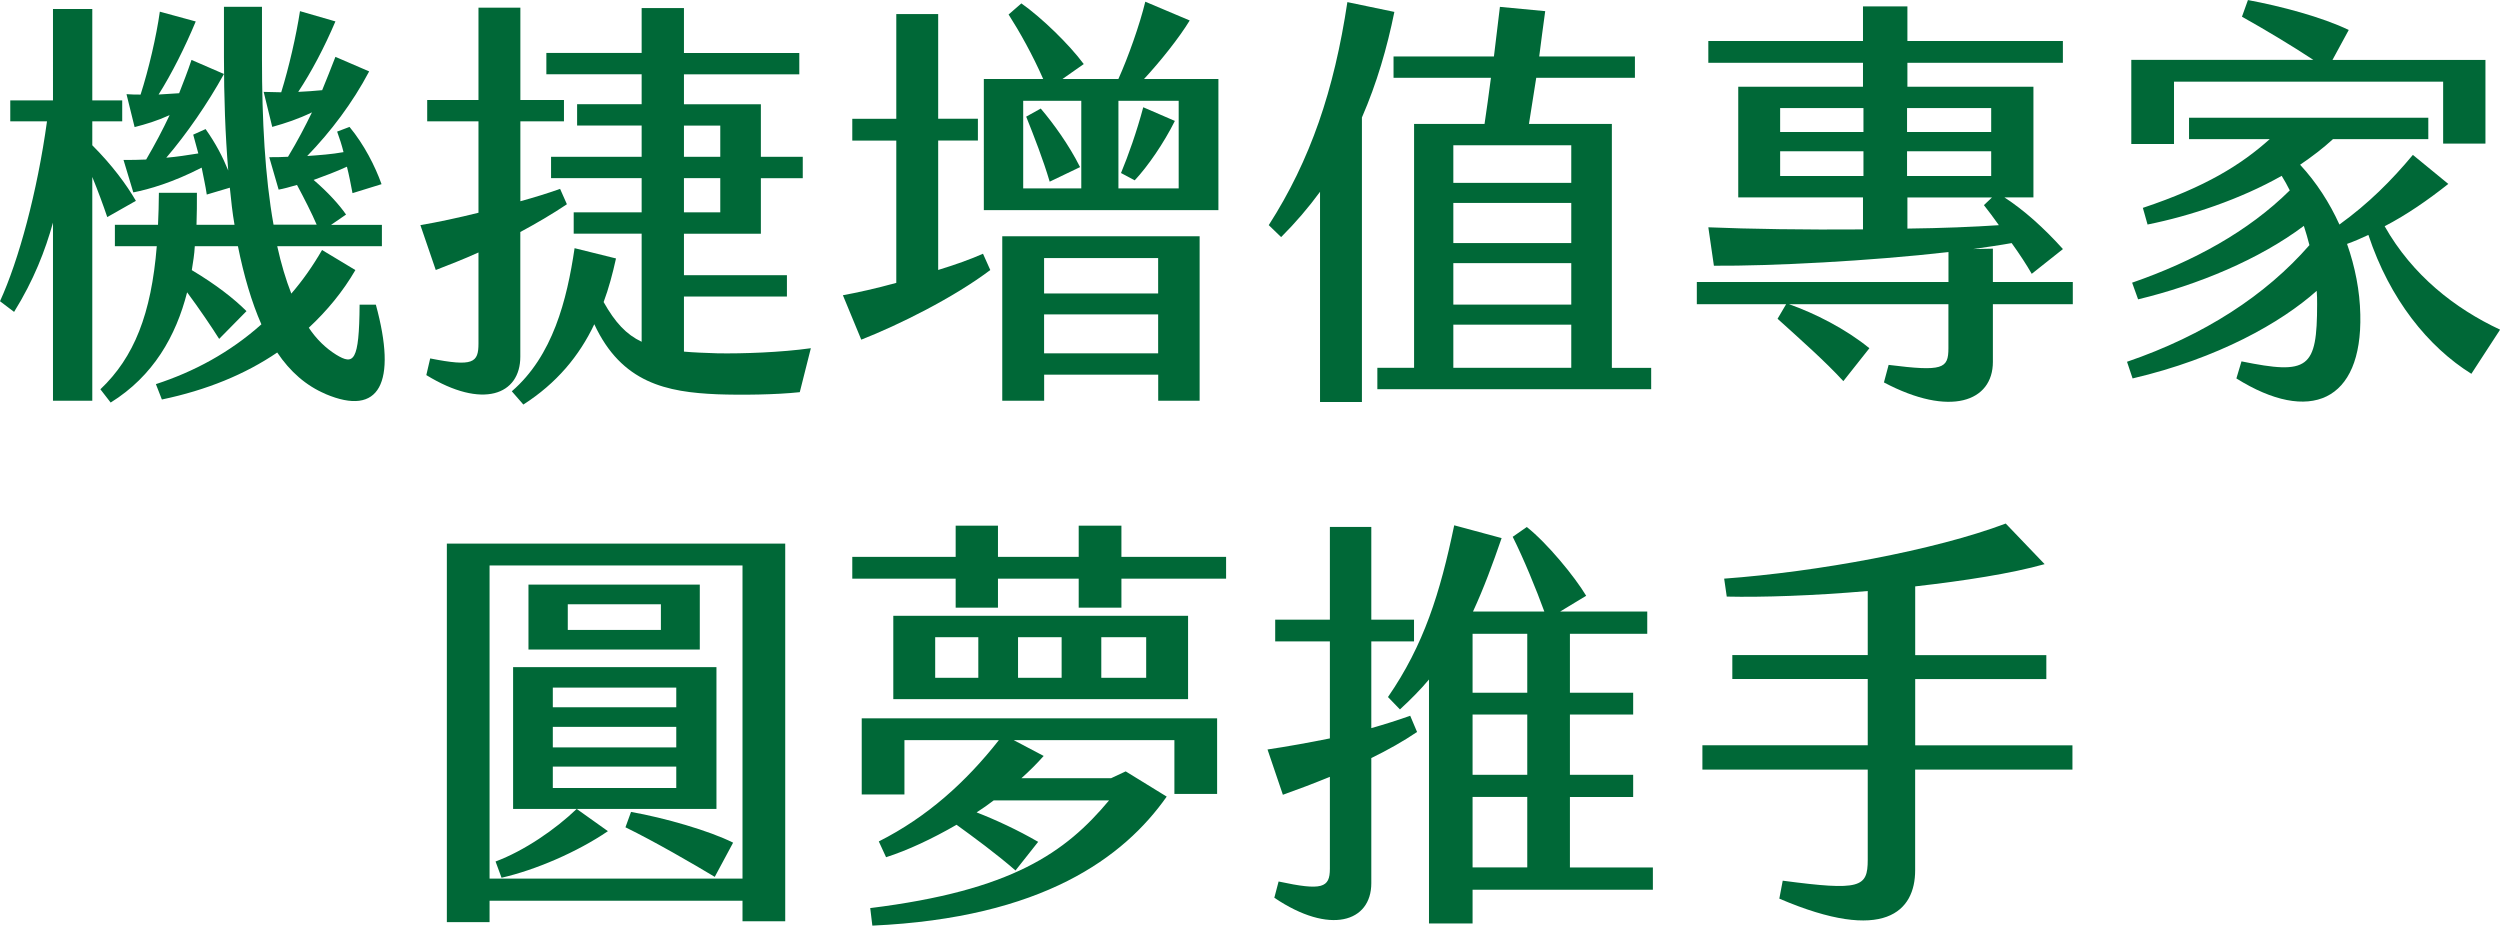
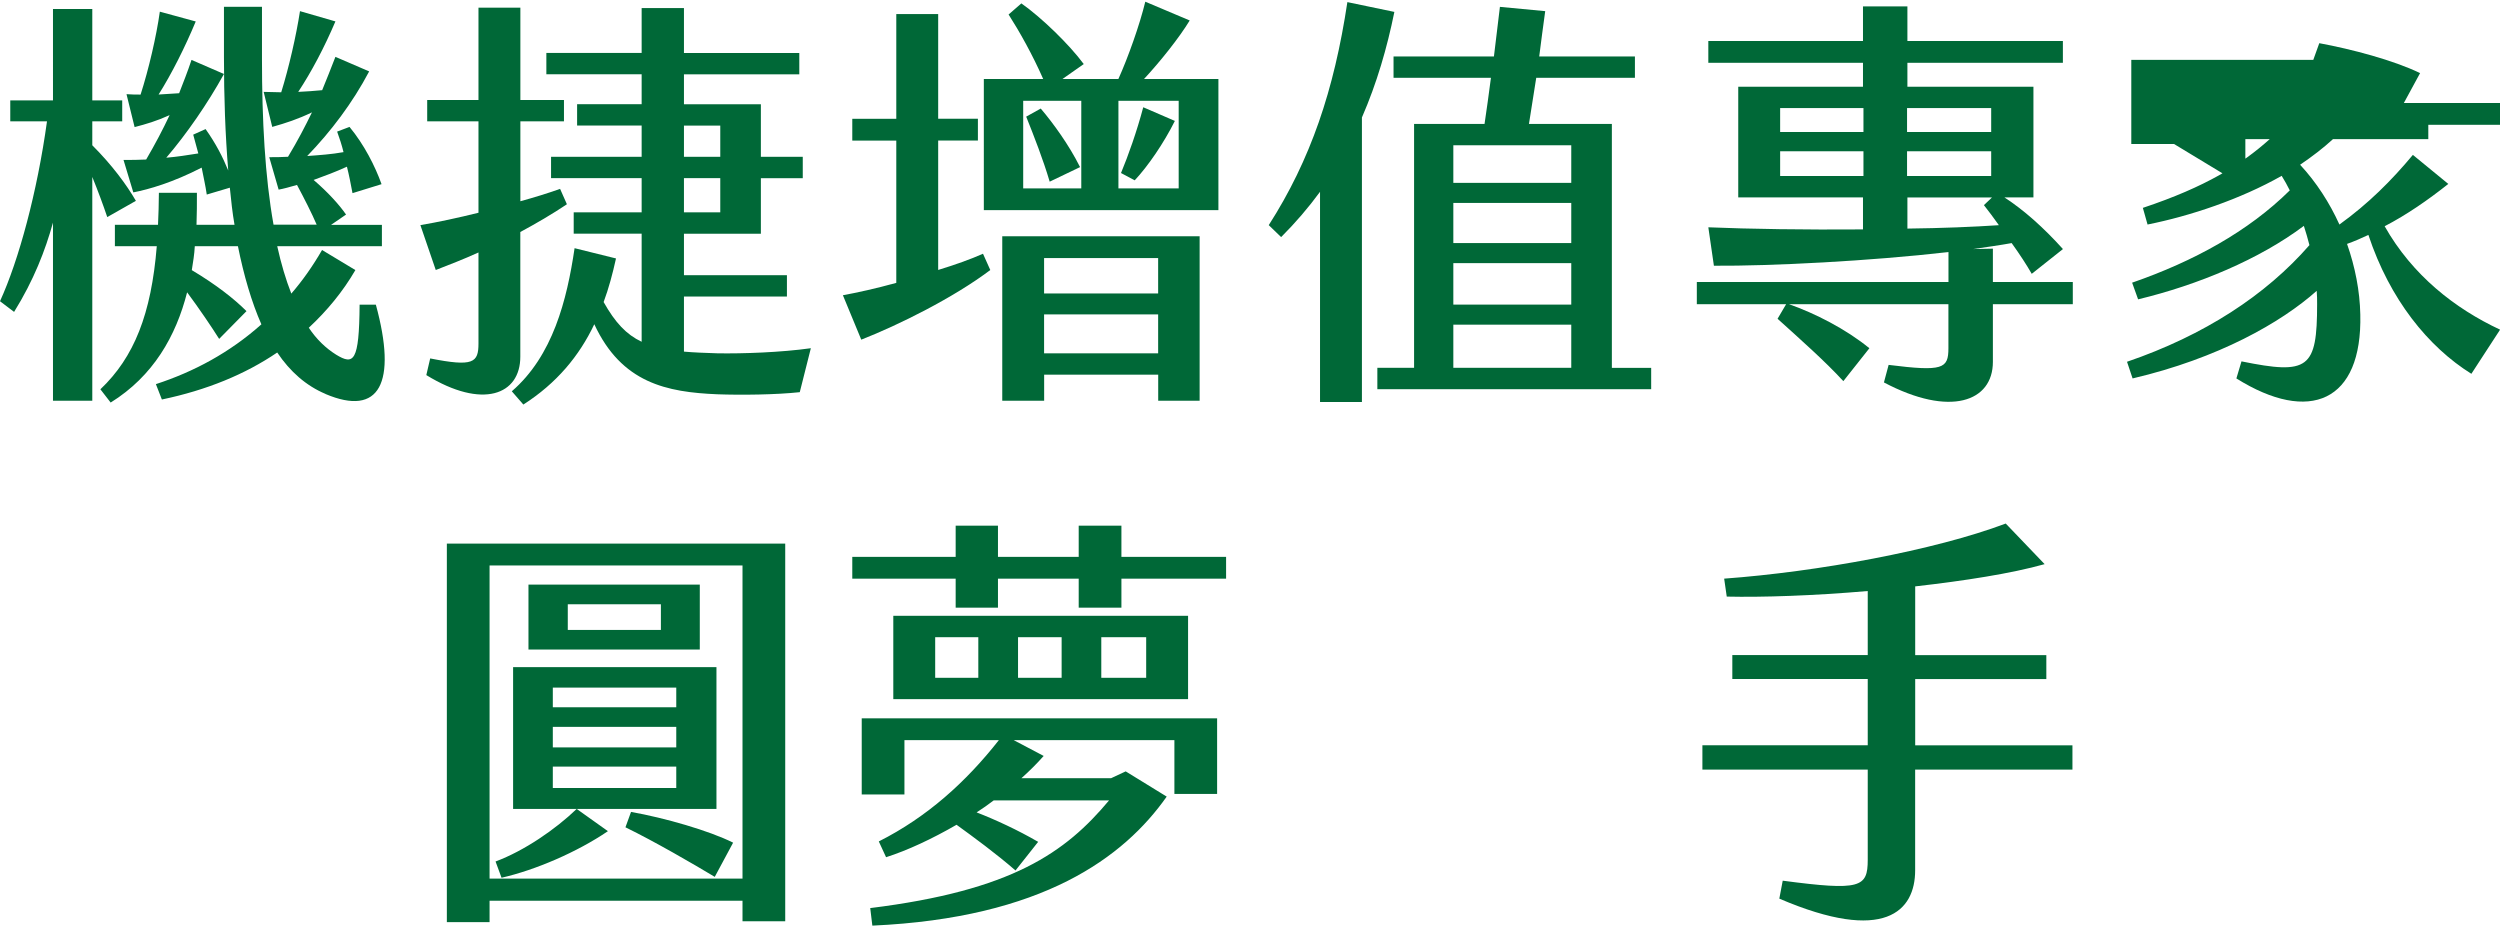
<svg xmlns="http://www.w3.org/2000/svg" id="_圖層_2" data-name="圖層 2" viewBox="0 0 426.09 157.75">
  <defs>
    <style>
      .cls-1 {
        fill: #006837;
      }
    </style>
  </defs>
  <g id="_圖層_1-2" data-name="圖層 1">
    <g>
      <path class="cls-1" d="M15.73,30.14v38.16h-6.7v-30.36c-1.31,4.73-3.28,9.83-6.63,15.22l-2.4-1.82c3.2-6.99,6.34-18.57,8.01-30.66H1.75v-3.57h7.28V1.53h6.7v15.58h5.1v3.57h-5.1v4.08c3.35,3.35,5.83,6.7,7.43,9.47l-4.88,2.77c-.66-1.97-1.6-4.51-2.55-6.84ZM55.48,67.14c-3.28-1.38-6.04-3.79-8.23-7.06-5.46,3.71-12.01,6.41-19.66,8.01l-1.02-2.62c6.48-2.11,12.6-5.39,17.98-10.19-1.67-3.79-2.99-8.3-4-13.32h-7.35c-.07,1.38-.29,2.69-.51,4.08,4.15,2.48,7.21,4.88,9.32,6.99l-4.66,4.73c-1.24-1.97-3.35-5.1-5.46-7.94-1.89,7.43-5.75,14.27-13.03,18.79l-1.75-2.26c5.75-5.46,8.67-12.82,9.61-24.39h-7.14v-3.64h7.35c.07-1.75.15-3.57.15-5.46h6.48c0,1.82,0,3.64-.07,5.46h6.48c-.36-2.04-.58-4.15-.8-6.33l-3.93,1.17c-.22-1.53-.58-3.06-.87-4.59-4.95,2.55-9.03,3.71-11.65,4.22l-1.67-5.53c1.31,0,2.55,0,3.86-.07,1.53-2.62,2.84-5.1,4-7.57-2.26,1.02-4,1.53-5.97,2.04l-1.38-5.61c.87.07,1.67.07,2.4.07,1.38-4.3,2.69-9.9,3.28-14.13l6.12,1.67c-1.82,4.37-4.08,8.88-6.33,12.45l3.5-.22c.73-1.89,1.46-3.71,2.11-5.68l5.53,2.4c-2.77,5.02-6.34,10.19-9.83,14.27,1.82-.15,3.64-.44,5.46-.73l-.87-3.2,2.11-.95c1.75,2.48,2.91,4.73,3.86,7.06-.51-6.12-.73-12.6-.73-19.22V1.16h6.48v8.88c0,10.41.51,20.1,1.97,28.25h7.35c-.8-1.89-2.18-4.59-3.35-6.77-1.24.36-2.33.66-3.13.8l-1.6-5.53c1.02,0,2.11,0,3.2-.07,1.67-2.77,2.91-5.17,4.08-7.57-2.4,1.16-4.44,1.82-6.77,2.48l-1.46-5.97c1.02,0,2.04.07,2.99.07,1.31-4.22,2.55-9.61,3.2-13.83l6.04,1.75c-1.89,4.44-4.08,8.59-6.34,12.01,1.38-.07,2.69-.15,4.08-.29.73-1.75,1.46-3.64,2.26-5.68l5.75,2.48c-2.84,5.39-6.55,10.27-10.56,14.42,2.11-.15,4.15-.29,6.19-.66-.29-1.17-.66-2.33-1.09-3.5l2.11-.8c2.48,2.99,4.37,6.7,5.46,9.76l-4.95,1.53c-.29-1.53-.58-3.06-.95-4.51-1.89.87-3.86,1.6-5.68,2.26,2.4,2.04,4.44,4.3,5.53,5.9l-2.55,1.75h8.66v3.64h-17.84c.66,2.99,1.46,5.68,2.4,8.08,1.89-2.18,3.64-4.66,5.24-7.43l5.68,3.42c-2.11,3.64-4.81,6.92-7.94,9.83,1.31,1.97,2.91,3.5,4.66,4.59,2.99,1.82,3.93,1.24,4-8.52h2.77c3.64,13.33.66,19.15-8.59,15.22Z" />
      <path class="cls-1" d="M88.68,60.8c0,6.48-6.41,9.03-16.02,3.13l.66-2.84c7.35,1.46,8.23.73,8.23-2.55v-15.51c-2.55,1.16-5.02,2.11-7.28,2.99l-2.62-7.65c2.99-.51,6.41-1.24,9.9-2.11v-15.58h-8.74v-3.64h8.74V1.31h7.14v15.73h7.43v3.64h-7.43v13.62c2.4-.66,4.73-1.38,6.77-2.11l1.16,2.62c-2.48,1.67-5.24,3.28-7.94,4.73v21.26ZM138.2,59.34l-1.89,7.5c-4,.44-10.05.51-14.05.36-8.59-.36-16.31-1.89-20.97-11.94-2.55,5.39-6.41,10.05-12.09,13.69l-1.97-2.26c6.99-6.04,9.39-15.51,10.7-24.39l7.06,1.75c-.58,2.62-1.24,5.1-2.11,7.43,1.97,3.5,3.86,5.53,6.48,6.77v-18.42h-11.58v-3.64h11.58v-5.83h-15.44v-3.64h15.44v-5.32h-11v-3.64h11v-5.1h-16.24v-3.64h16.24V1.38h7.21v7.65h19.66v3.64h-19.66v5.1h13.11v8.96h7.14v3.64h-7.14v9.47h-13.11v7.06h17.55v3.64h-17.55v9.39c1.67.15,3.57.22,5.75.29,4.22.07,10.78-.15,15.87-.87ZM116.57,21.41v5.32h6.19v-5.32h-6.19ZM122.76,30.36h-6.19v5.83h6.19v-5.83Z" />
      <path class="cls-1" d="M167.54,43.25l1.24,2.77c-6.26,4.73-15.66,9.39-21.99,11.87l-3.13-7.57c2.4-.44,5.68-1.16,9.1-2.11v-24.25h-7.5v-3.71h7.5V2.4h7.14v17.84h6.77v3.71h-6.77v22.06c2.84-.87,5.53-1.82,7.65-2.77ZM207.66,13.47v22.35h-39.98V13.47h10.12c-1.82-4.15-4.08-8.16-5.9-11l2.18-1.89c3.42,2.4,8.16,6.99,10.63,10.34l-3.64,2.55h9.54c1.67-3.71,3.64-9.25,4.59-13.18l7.57,3.2c-1.82,2.99-5.02,6.99-7.79,9.98h12.67ZM170.82,40.27h33.64v28.03h-7.06v-4.44h-19.44v4.44h-7.14v-28.03ZM184.29,17.18h-9.9v14.93h9.9v-14.93ZM178.9,30.95c-1.09-3.71-2.69-7.79-4-11.07l2.48-1.38c2.11,2.48,4.81,6.19,6.7,9.98l-5.17,2.48ZM177.95,50.02h19.44v-6.04h-19.44v6.04ZM177.95,60.22h19.44v-6.63h-19.44v6.63ZM200.89,17.18h-10.27v14.93h10.27v-14.93ZM193.39,30.73l-2.33-1.24c1.24-2.99,2.69-7.06,3.79-11.21l5.39,2.33c-1.89,3.79-4.59,7.72-6.84,10.12Z" />
      <path class="cls-1" d="M232.12,20.02v48.49h-7.14v-35.82c-1.97,2.69-4.15,5.24-6.63,7.72l-2.11-2.04c7.14-11.14,11.14-23.01,13.4-38.01l8.01,1.67c-1.24,6.12-2.99,12.16-5.53,17.99ZM281.42,62.69v3.64h-46.67v-3.64h6.26V21.12h12.01c.36-2.4.73-5.1,1.09-7.86h-16.6v-3.64h17.11l1.02-8.45,7.72.73c-.36,2.69-.73,5.32-1.02,7.72h16.31v3.64h-16.82l-1.24,7.86h14.13v41.58h6.7ZM267.8,24.76h-20.1v6.41h20.1v-6.41ZM267.8,34.59h-20.1v6.84h20.1v-6.84ZM267.8,44.85h-20.1v7.06h20.1v-7.06ZM267.8,55.34h-20.1v7.35h20.1v-7.35Z" />
      <path class="cls-1" d="M353.28,48.06v3.79h-13.62v9.83c0,6.77-7.28,9.47-18.57,3.5l.8-2.99c9.25,1.16,10.19.66,10.19-2.84v-7.5h-27.16c4.37,1.53,9.68,4.22,13.69,7.5l-4.44,5.61c-3.06-3.35-7.43-7.21-11.21-10.63l1.46-2.48h-15.22v-3.79h42.89v-5.1c-13.33,1.53-30.29,2.4-39.98,2.33l-.95-6.55c6.84.29,16.67.44,26.36.36v-5.46h-21.26V14.78h21.26v-4.08h-26.36v-3.71h26.36V1.09h7.57v5.9h26.5v3.71h-26.5v4.08h21.48v18.86h-4.95c3.35,2.18,6.7,5.17,9.98,8.81l-5.32,4.22c-.87-1.53-2.11-3.42-3.42-5.24-1.97.36-4.15.66-6.55,1.02l3.35-.07v5.68h13.62ZM303.4,22.5h14.2v-4.08h-14.2v4.08ZM317.6,30v-4.22h-14.2v4.22h14.2ZM325.03,22.5h14.34v-4.08h-14.34v4.08ZM325.03,30h14.34v-4.22h-14.34v4.22ZM325.1,38.96c5.83-.07,11.29-.29,15.58-.58-.87-1.24-1.75-2.4-2.55-3.42l1.38-1.31h-14.42v5.32Z" />
-       <path class="cls-1" d="M426.09,56.21l-4.88,7.5c-7.35-4.59-13.91-12.67-17.55-23.67-1.24.58-2.4,1.09-3.64,1.53,1.38,3.93,2.18,8.01,2.26,12.01.36,14.93-8.67,18.71-21.12,10.92l.87-2.91c11.43,2.33,12.89,1.24,12.89-9.76,0-.73,0-1.46-.07-2.26-6.04,5.39-16.75,11.5-31.38,14.93l-.95-2.84c13.18-4.51,23.67-11.36,31.09-19.88-.29-1.09-.58-2.18-.95-3.28-7.57,5.68-17.99,10.05-28.25,12.52l-1.02-2.84c10.49-3.64,19.81-8.74,26.87-15.73-.44-.87-.87-1.67-1.38-2.48-7.06,4-15.58,6.84-22.86,8.3l-.8-2.84c10.7-3.57,16.75-7.35,21.63-11.72h-13.76v-3.64h40.78v3.64h-16.24c-1.67,1.53-3.57,2.99-5.61,4.37,2.77,2.99,5.02,6.48,6.7,10.19,4.95-3.57,8.88-7.5,12.52-11.87l6.04,4.95c-3.5,2.77-7.06,5.24-10.85,7.21,4.73,8.37,12.01,14.05,19.66,17.62ZM370.53,24.54h-7.28v-14.34h31.02c-3.64-2.4-8.37-5.24-12.16-7.35l1.02-2.84c5.53,1.02,12.67,2.91,17.18,5.1l-2.77,5.1h26.07v14.27h-7.21v-10.56h-45.87v10.63Z" />
+       <path class="cls-1" d="M426.09,56.21l-4.88,7.5c-7.35-4.59-13.91-12.67-17.55-23.67-1.24.58-2.4,1.09-3.64,1.53,1.38,3.93,2.18,8.01,2.26,12.01.36,14.93-8.67,18.71-21.12,10.92l.87-2.91c11.43,2.33,12.89,1.24,12.89-9.76,0-.73,0-1.46-.07-2.26-6.04,5.39-16.75,11.5-31.38,14.93l-.95-2.84c13.18-4.51,23.67-11.36,31.09-19.88-.29-1.09-.58-2.18-.95-3.28-7.57,5.68-17.99,10.05-28.25,12.52l-1.02-2.84c10.49-3.64,19.81-8.74,26.87-15.73-.44-.87-.87-1.67-1.38-2.48-7.06,4-15.58,6.84-22.86,8.3l-.8-2.84c10.7-3.57,16.75-7.35,21.63-11.72h-13.76v-3.64h40.78v3.64h-16.24c-1.67,1.53-3.57,2.99-5.61,4.37,2.77,2.99,5.02,6.48,6.7,10.19,4.95-3.57,8.88-7.5,12.52-11.87l6.04,4.95c-3.5,2.77-7.06,5.24-10.85,7.21,4.73,8.37,12.01,14.05,19.66,17.62ZM370.53,24.54h-7.28v-14.34h31.02l1.02-2.84c5.53,1.02,12.67,2.91,17.18,5.1l-2.77,5.1h26.07v14.27h-7.21v-10.56h-45.87v10.63Z" />
      <path class="cls-1" d="M76.16,92.65h57.67v64.37h-7.28v-3.5h-43.11v3.64h-7.28v-64.51ZM126.55,149.74v-53.37h-43.11v53.37h43.11ZM84.46,146.83c4.88-1.82,10.19-5.46,13.83-8.96l5.32,3.79c-5.24,3.57-12.38,6.63-18.13,7.94l-1.02-2.77ZM87.45,113.7h34.66v24.17h-34.66v-24.17ZM90.07,99.64h29.2v11.07h-29.2v-11.07ZM115.26,120.54v-3.35h-21.04v3.35h21.04ZM115.26,127.38v-3.5h-21.04v3.5h21.04ZM115.26,134.3v-3.64h-21.04v3.64h21.04ZM112.64,107.36v-4.37h-15.87v4.37h15.87ZM106.6,141l.95-2.62c5.75,1.02,13.33,3.2,17.4,5.24l-3.13,5.83c-3.5-2.11-10.27-6.04-15.22-8.45Z" />
      <path class="cls-1" d="M208.97,94.91v3.71h-17.84v4.95h-7.28v-4.95h-13.76v4.95h-7.21v-4.95h-17.62v-3.71h17.62v-5.32h7.21v5.32h13.76v-5.32h7.28v5.32h17.84ZM146.86,122.43h60.58v12.89h-7.28v-9.17h-27.38l5.1,2.69c-1.16,1.31-2.4,2.55-3.79,3.79h15.29l2.48-1.16,6.99,4.3c-7.28,10.34-21.12,20.68-50.17,21.99l-.36-2.99c24.17-2.99,33.28-9.47,40.7-18.35h-19.66c-.95.73-1.89,1.38-2.91,2.04,3.2,1.24,6.99,2.99,10.49,5.02l-3.86,4.88c-3.35-2.91-7.14-5.68-10.05-7.79-4.15,2.4-8.37,4.37-12.01,5.53l-1.24-2.69c8.23-4.15,14.85-10.12,20.46-17.26h-16.09v9.25h-7.28v-12.96ZM202.49,104.96v14.2h-50.24v-14.2h50.24ZM166.74,108.6h-7.35v6.92h7.35v-6.92ZM180.94,108.6h-7.43v6.92h7.43v-6.92ZM195.35,108.6h-7.65v6.92h7.65v-6.92Z" />
-       <path class="cls-1" d="M241.51,124.76c-2.26,1.53-4.95,3.06-7.79,4.44v21.33c0,6.63-7.06,8.88-16.53,2.48l.73-2.77c7.43,1.6,8.74,1.09,8.74-2.18v-15.66c-2.84,1.16-5.53,2.18-8.01,3.06l-2.62-7.72c3.42-.51,7.06-1.17,10.63-1.89v-16.53h-9.32v-3.71h9.32v-15.8h7.06v15.8h7.28v3.71h-7.28v14.78c2.33-.66,4.59-1.38,6.63-2.11l1.17,2.77ZM281.71,147.85v3.79h-30.73v5.75h-7.43v-41.58c-1.46,1.75-3.13,3.42-4.95,5.1l-2.04-2.11c6.12-8.88,8.88-17.69,11.29-29.27l8.08,2.18c-1.53,4.44-3.06,8.59-4.88,12.52h12.16c-1.38-3.79-3.5-8.96-5.39-12.74l2.4-1.67c3.5,2.77,8.16,8.45,10.12,11.72l-4.44,2.69h14.85v3.79h-13.18v10.05h10.78v3.71h-10.78v10.27h10.78v3.79h-10.78v12.01h14.13ZM260.3,108.02h-9.32v10.05h9.32v-10.05ZM260.3,121.78h-9.32v10.27h9.32v-10.27ZM260.3,135.83h-9.32v12.01h9.32v-12.01Z" />
      <path class="cls-1" d="M353.21,131.17h-26.8v17.18c0,6.92-5.17,12.52-23.15,4.81l.58-3.06c13.25,1.75,14.49,1.17,14.49-3.57v-15.36h-28.18v-4.15h28.18v-11.29h-23.08v-4.08h23.08v-10.92c-9.17.8-18.06,1.09-24.03.95l-.44-3.06c15.87-1.16,35.83-4.81,47.99-9.39l6.63,6.92c-5.68,1.6-13.69,2.84-22.06,3.79v11.72h22.35v4.08h-22.35v11.29h26.8v4.15Z" />
    </g>
  </g>
</svg>